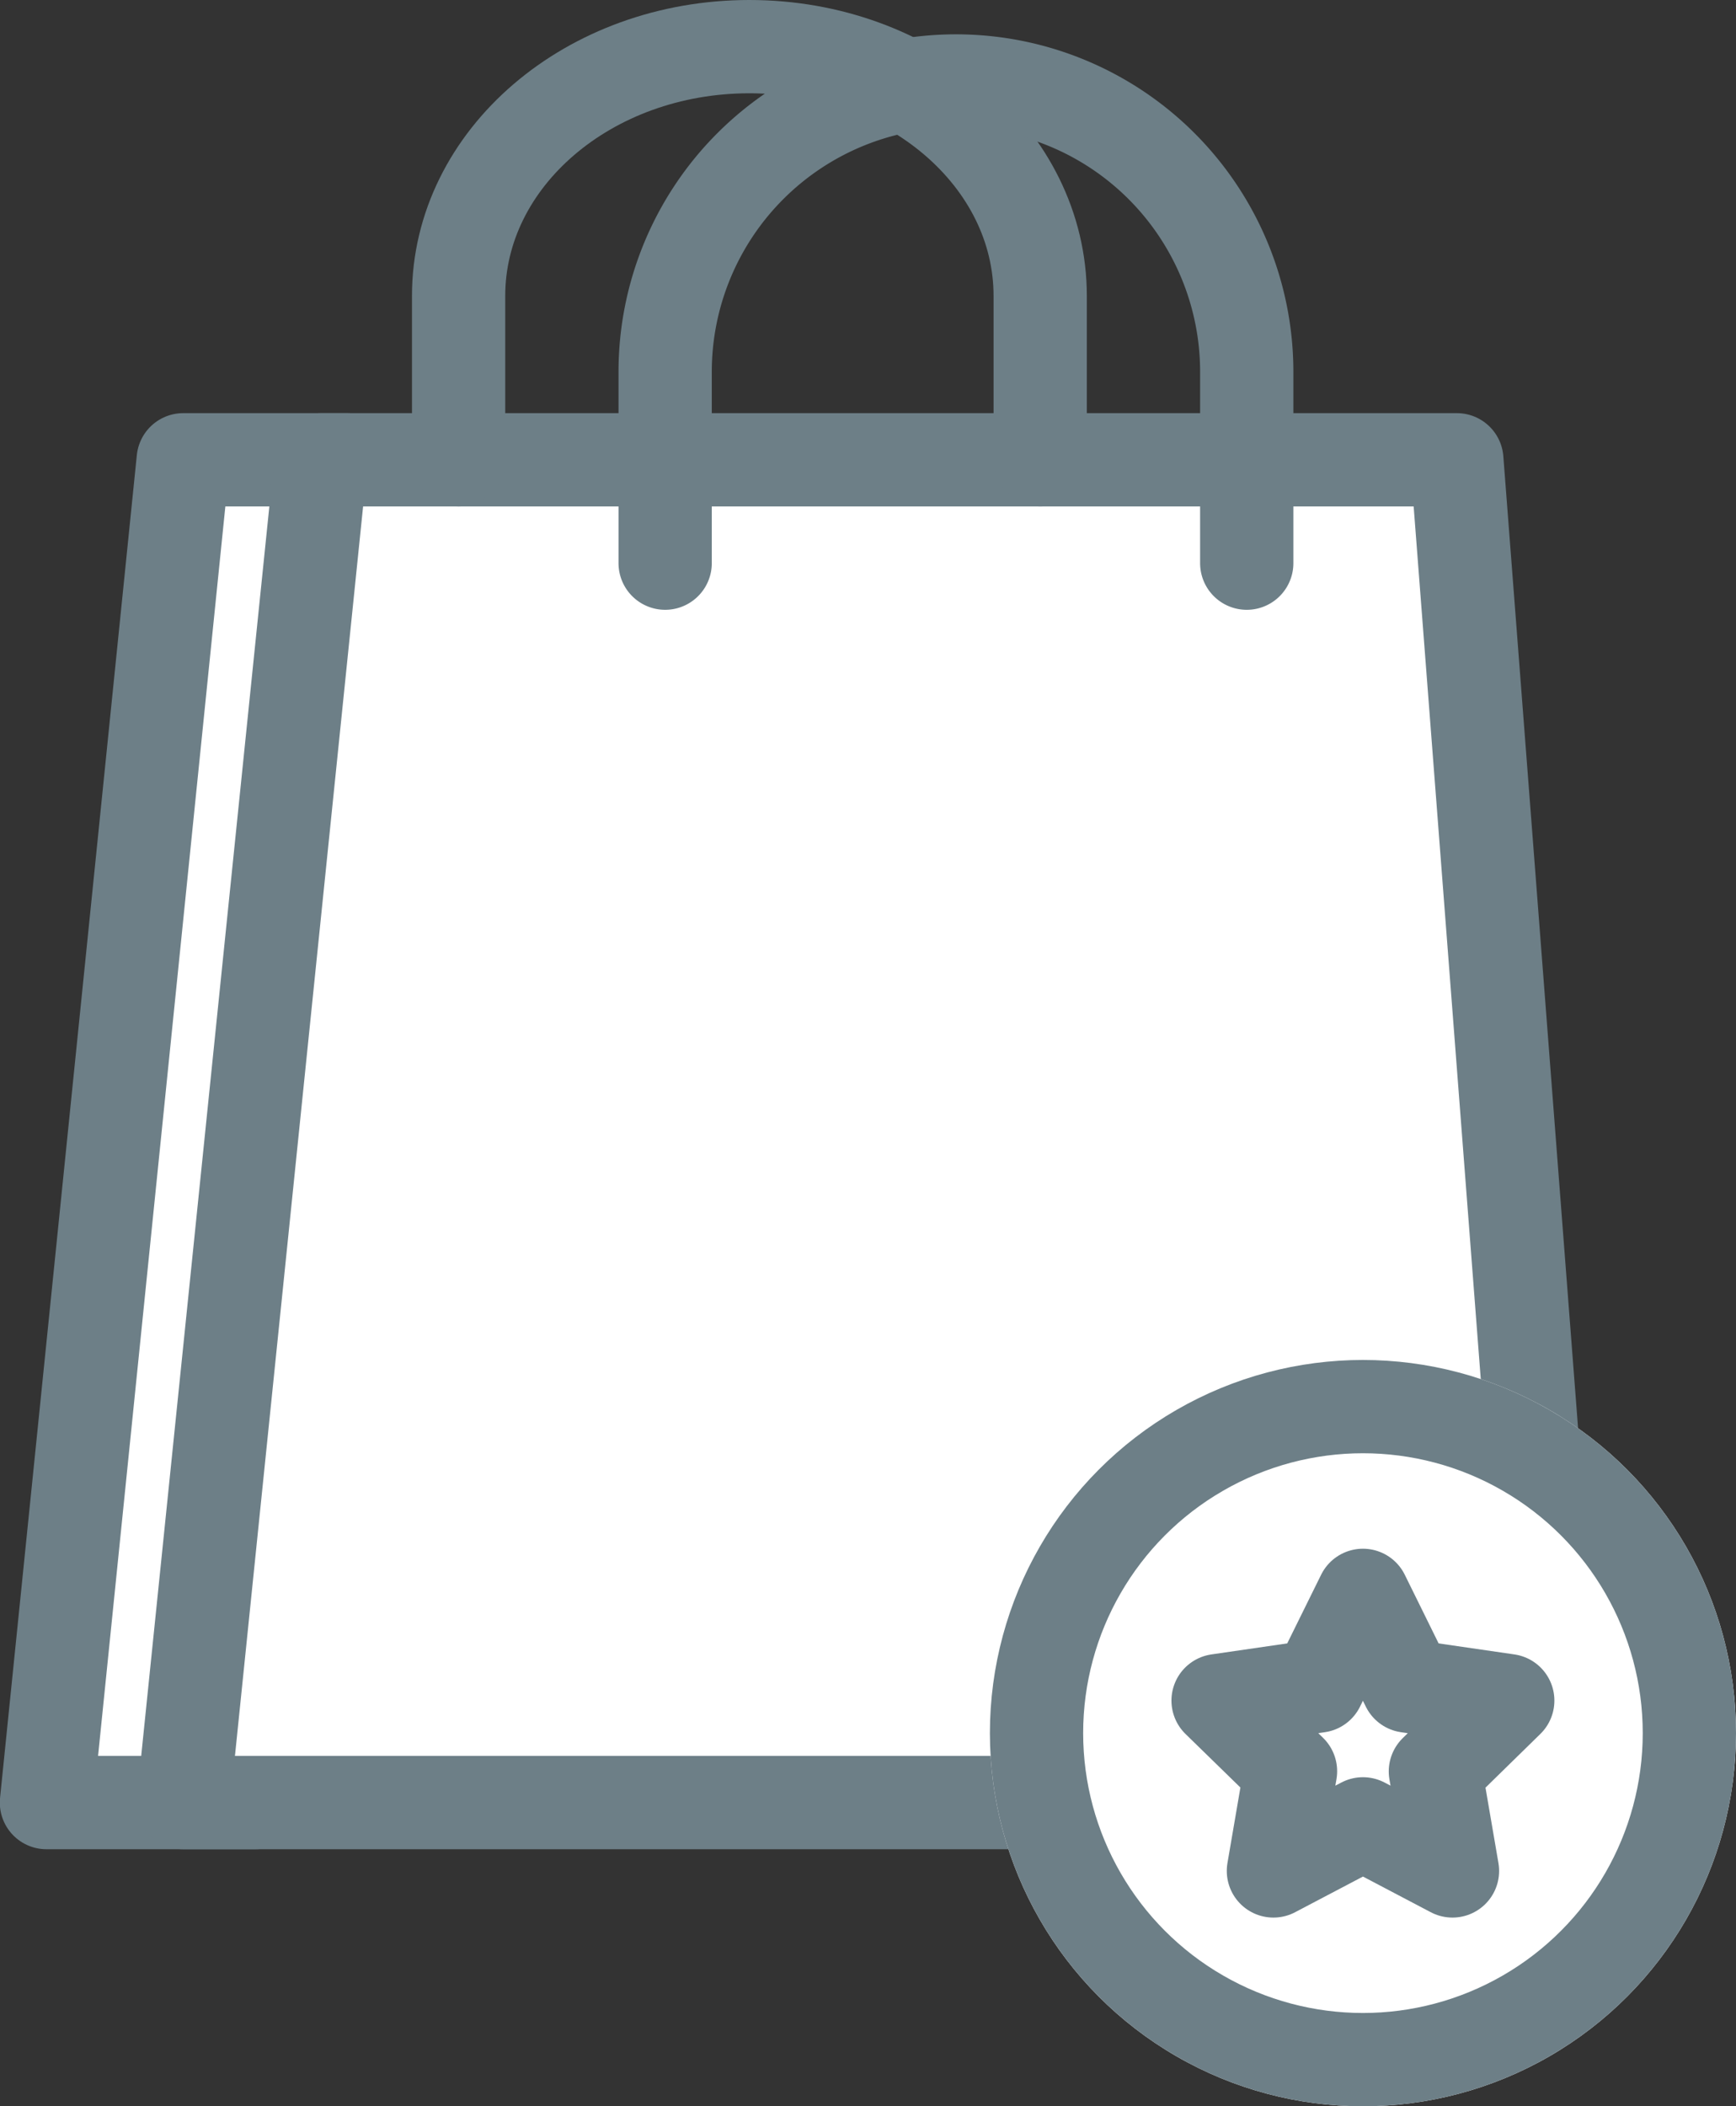
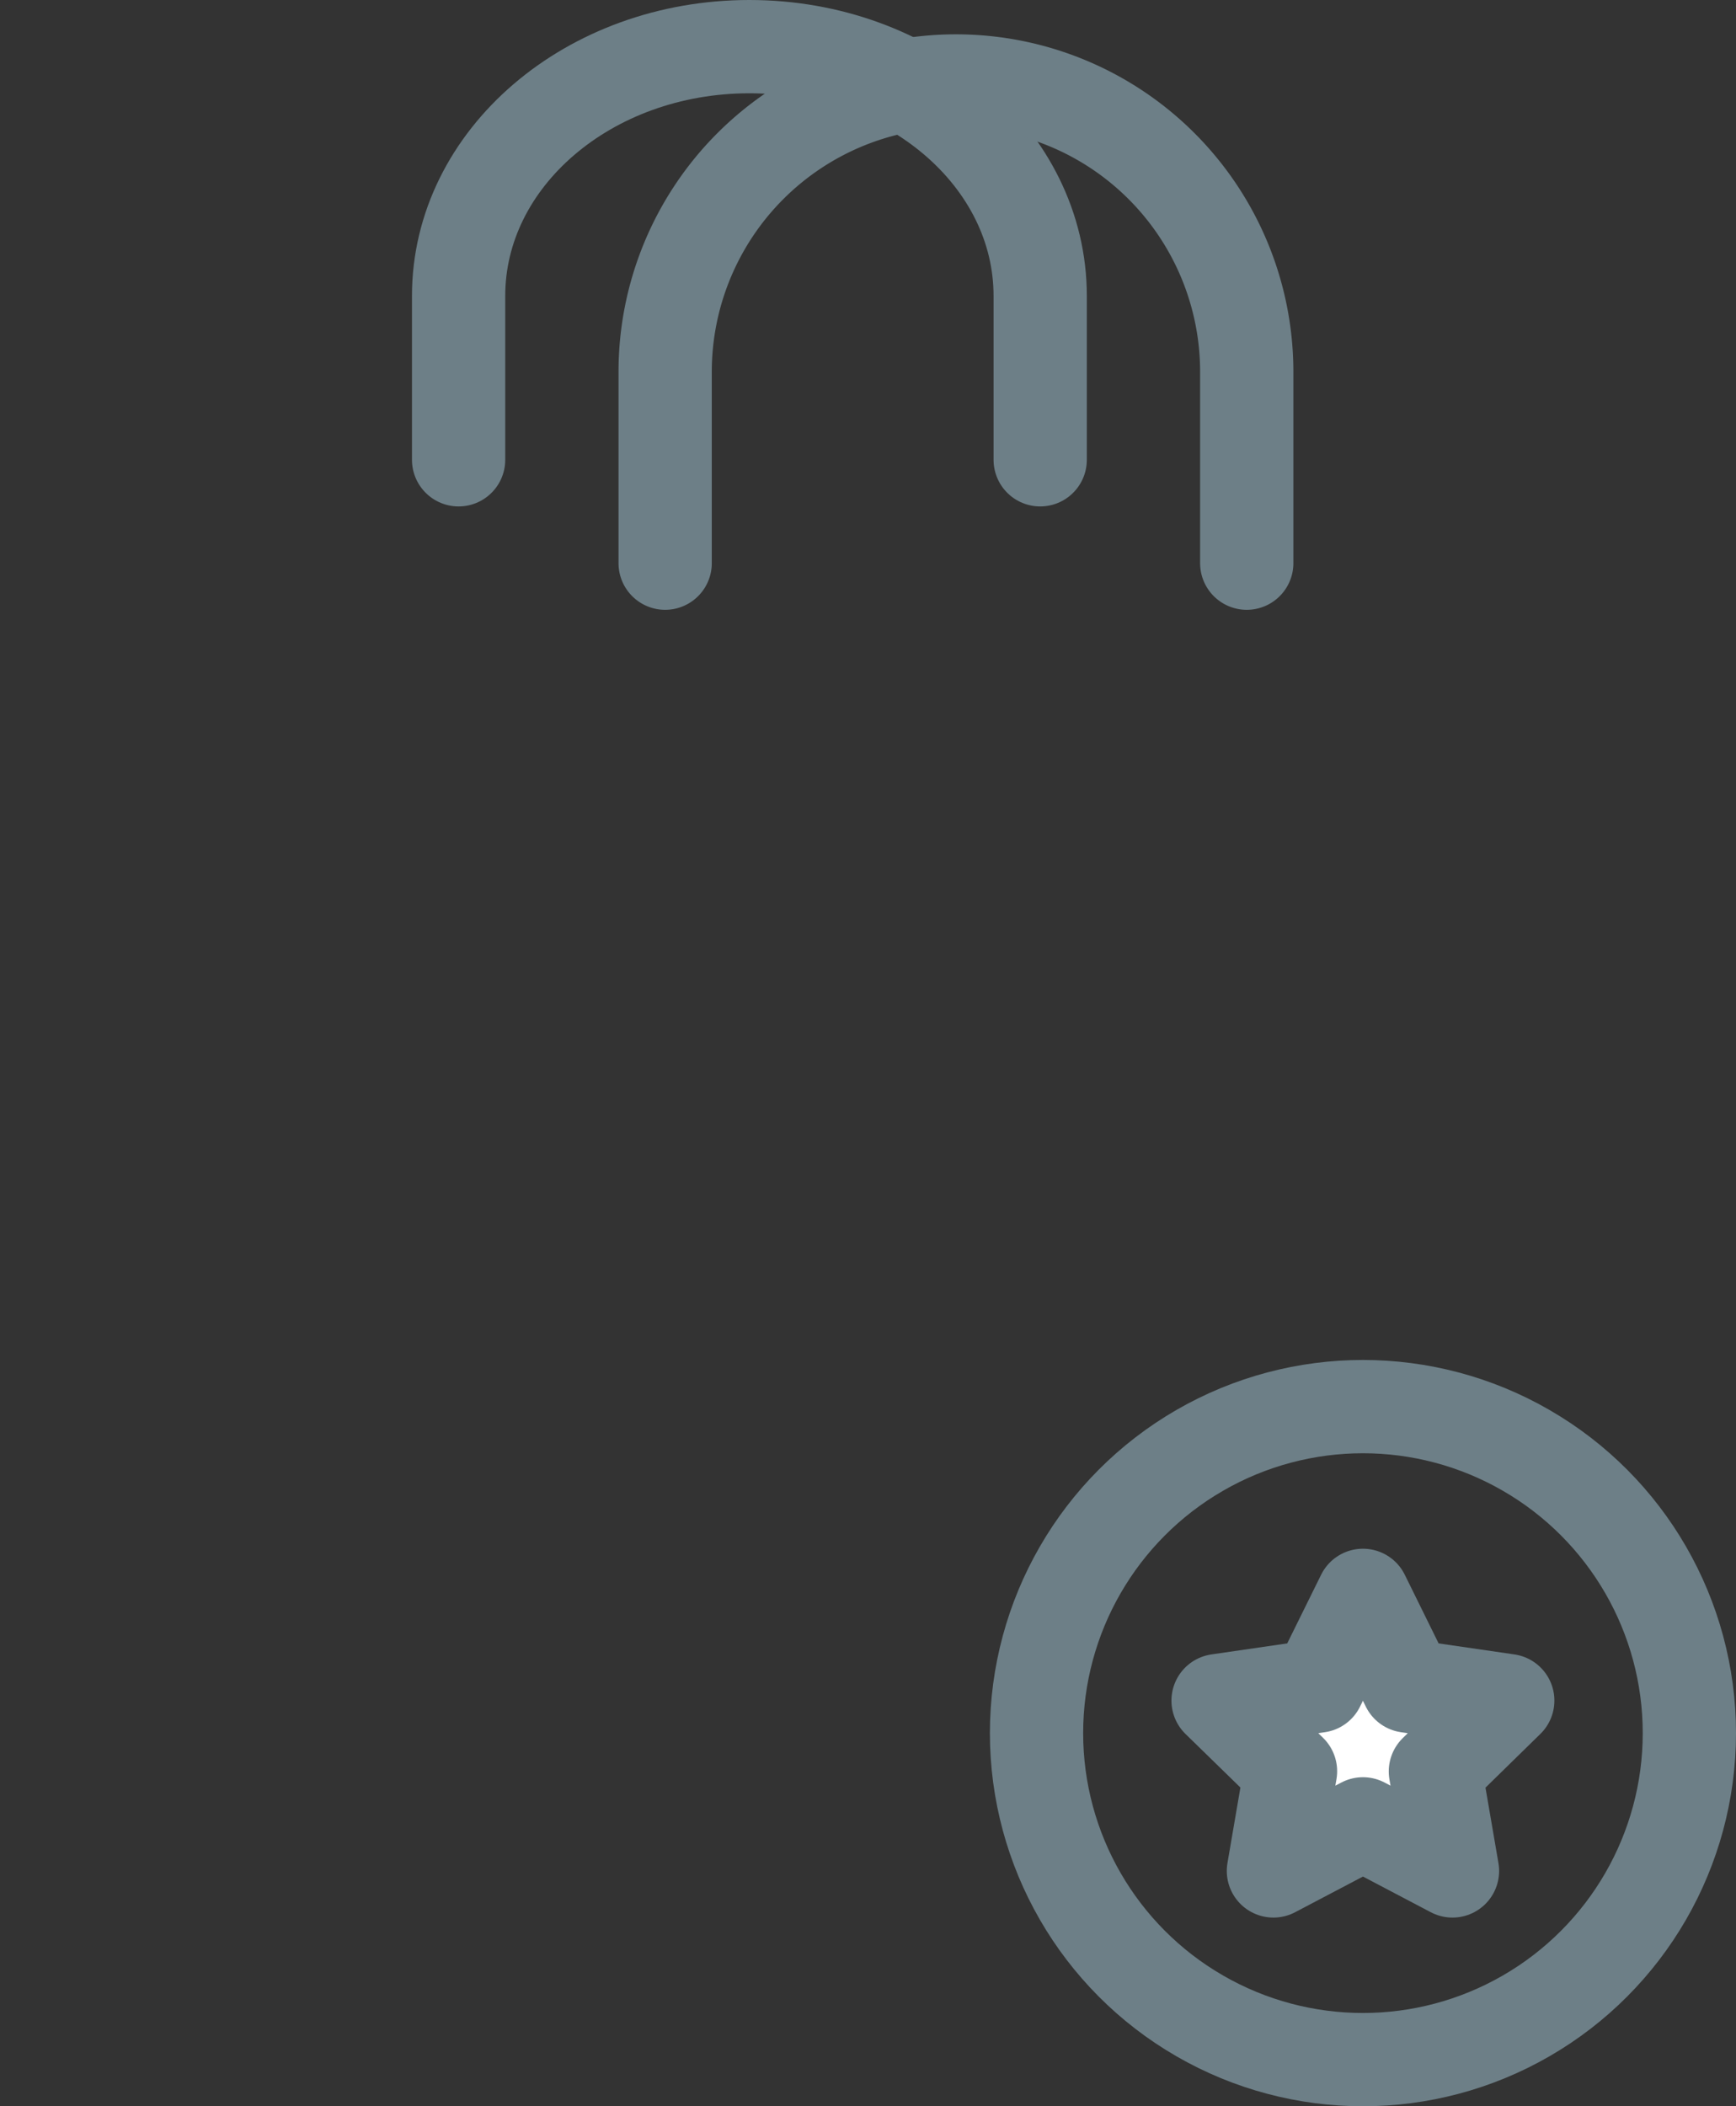
<svg xmlns="http://www.w3.org/2000/svg" width="27.921" height="33.867" viewBox="0 0 27.921 33.867">
  <rect x="0" y="0" width="27.921" height="33.867" fill="#333333" stroke="none" />
  <defs>
    <style>
      .cls-1, .cls-3, .cls-4 {
        fill: #fff;
      }

      .cls-1, .cls-2, .cls-3, .cls-4 {
        stroke: #6d7f87;
        stroke-width: 1.5px;
      }

      .cls-1, .cls-2 {
        stroke-linecap: round;
      }

      .cls-1, .cls-2, .cls-4 {
        stroke-linejoin: round;
      }

      .cls-2 {
        fill: rgba(0,0,0,0);
      }

      .cls-5 {
        stroke: none;
      }

      .cls-6 {
        fill: none;
      }
    </style>
  </defs>
  <g id="Group_11596" data-name="Group 11596" transform="translate(-687.579 -900.133)">
    <g id="Group_11556" data-name="Group 11556" transform="translate(588.329 20.117)">
-       <path id="Path_11117" data-name="Path 11117" class="cls-1" d="M1973.867,2372h-2.639l-2.2,21.591h3.358" transform="translate(-1869.031 -1484.591)" />
-       <path id="Path_11120" data-name="Path 11120" class="cls-1" d="M1995.144,2393.591H1973l2.215-21.591h18.268Z" transform="translate(-1870.802 -1484.591)" />
      <path id="Path_11121" data-name="Path 11121" class="cls-2" d="M1981,2366.643v-2.635c0-2.213,2.094-4.008,4.677-4.008h0c2.583,0,4.677,1.794,4.677,4.008v2.635" transform="translate(-1874.374 -1479.234)" />
      <path id="Path_11122" data-name="Path 11122" class="cls-2" d="M1987,2368.749v-3.076a4.677,4.677,0,0,1,4.677-4.677h0a4.677,4.677,0,0,1,4.677,4.677v3.076" transform="translate(-1877.052 -1479.678)" />
    </g>
    <g id="Ellipse_2732" data-name="Ellipse 2732" class="cls-3" transform="translate(703.5 922)">
-       <circle class="cls-5" cx="6" cy="6" r="6" />
      <circle class="cls-6" cx="6" cy="6" r="5.25" />
    </g>
    <path id="Path_13903" data-name="Path 13903" class="cls-4" d="M2.33,0,1.61,1.458,0,1.692,1.165,2.828.89,4.431l1.44-.757,1.44.757-.275-1.6L4.659,1.692l-1.61-.234Z" transform="translate(707.17 925.785)" />
  </g>
</svg>